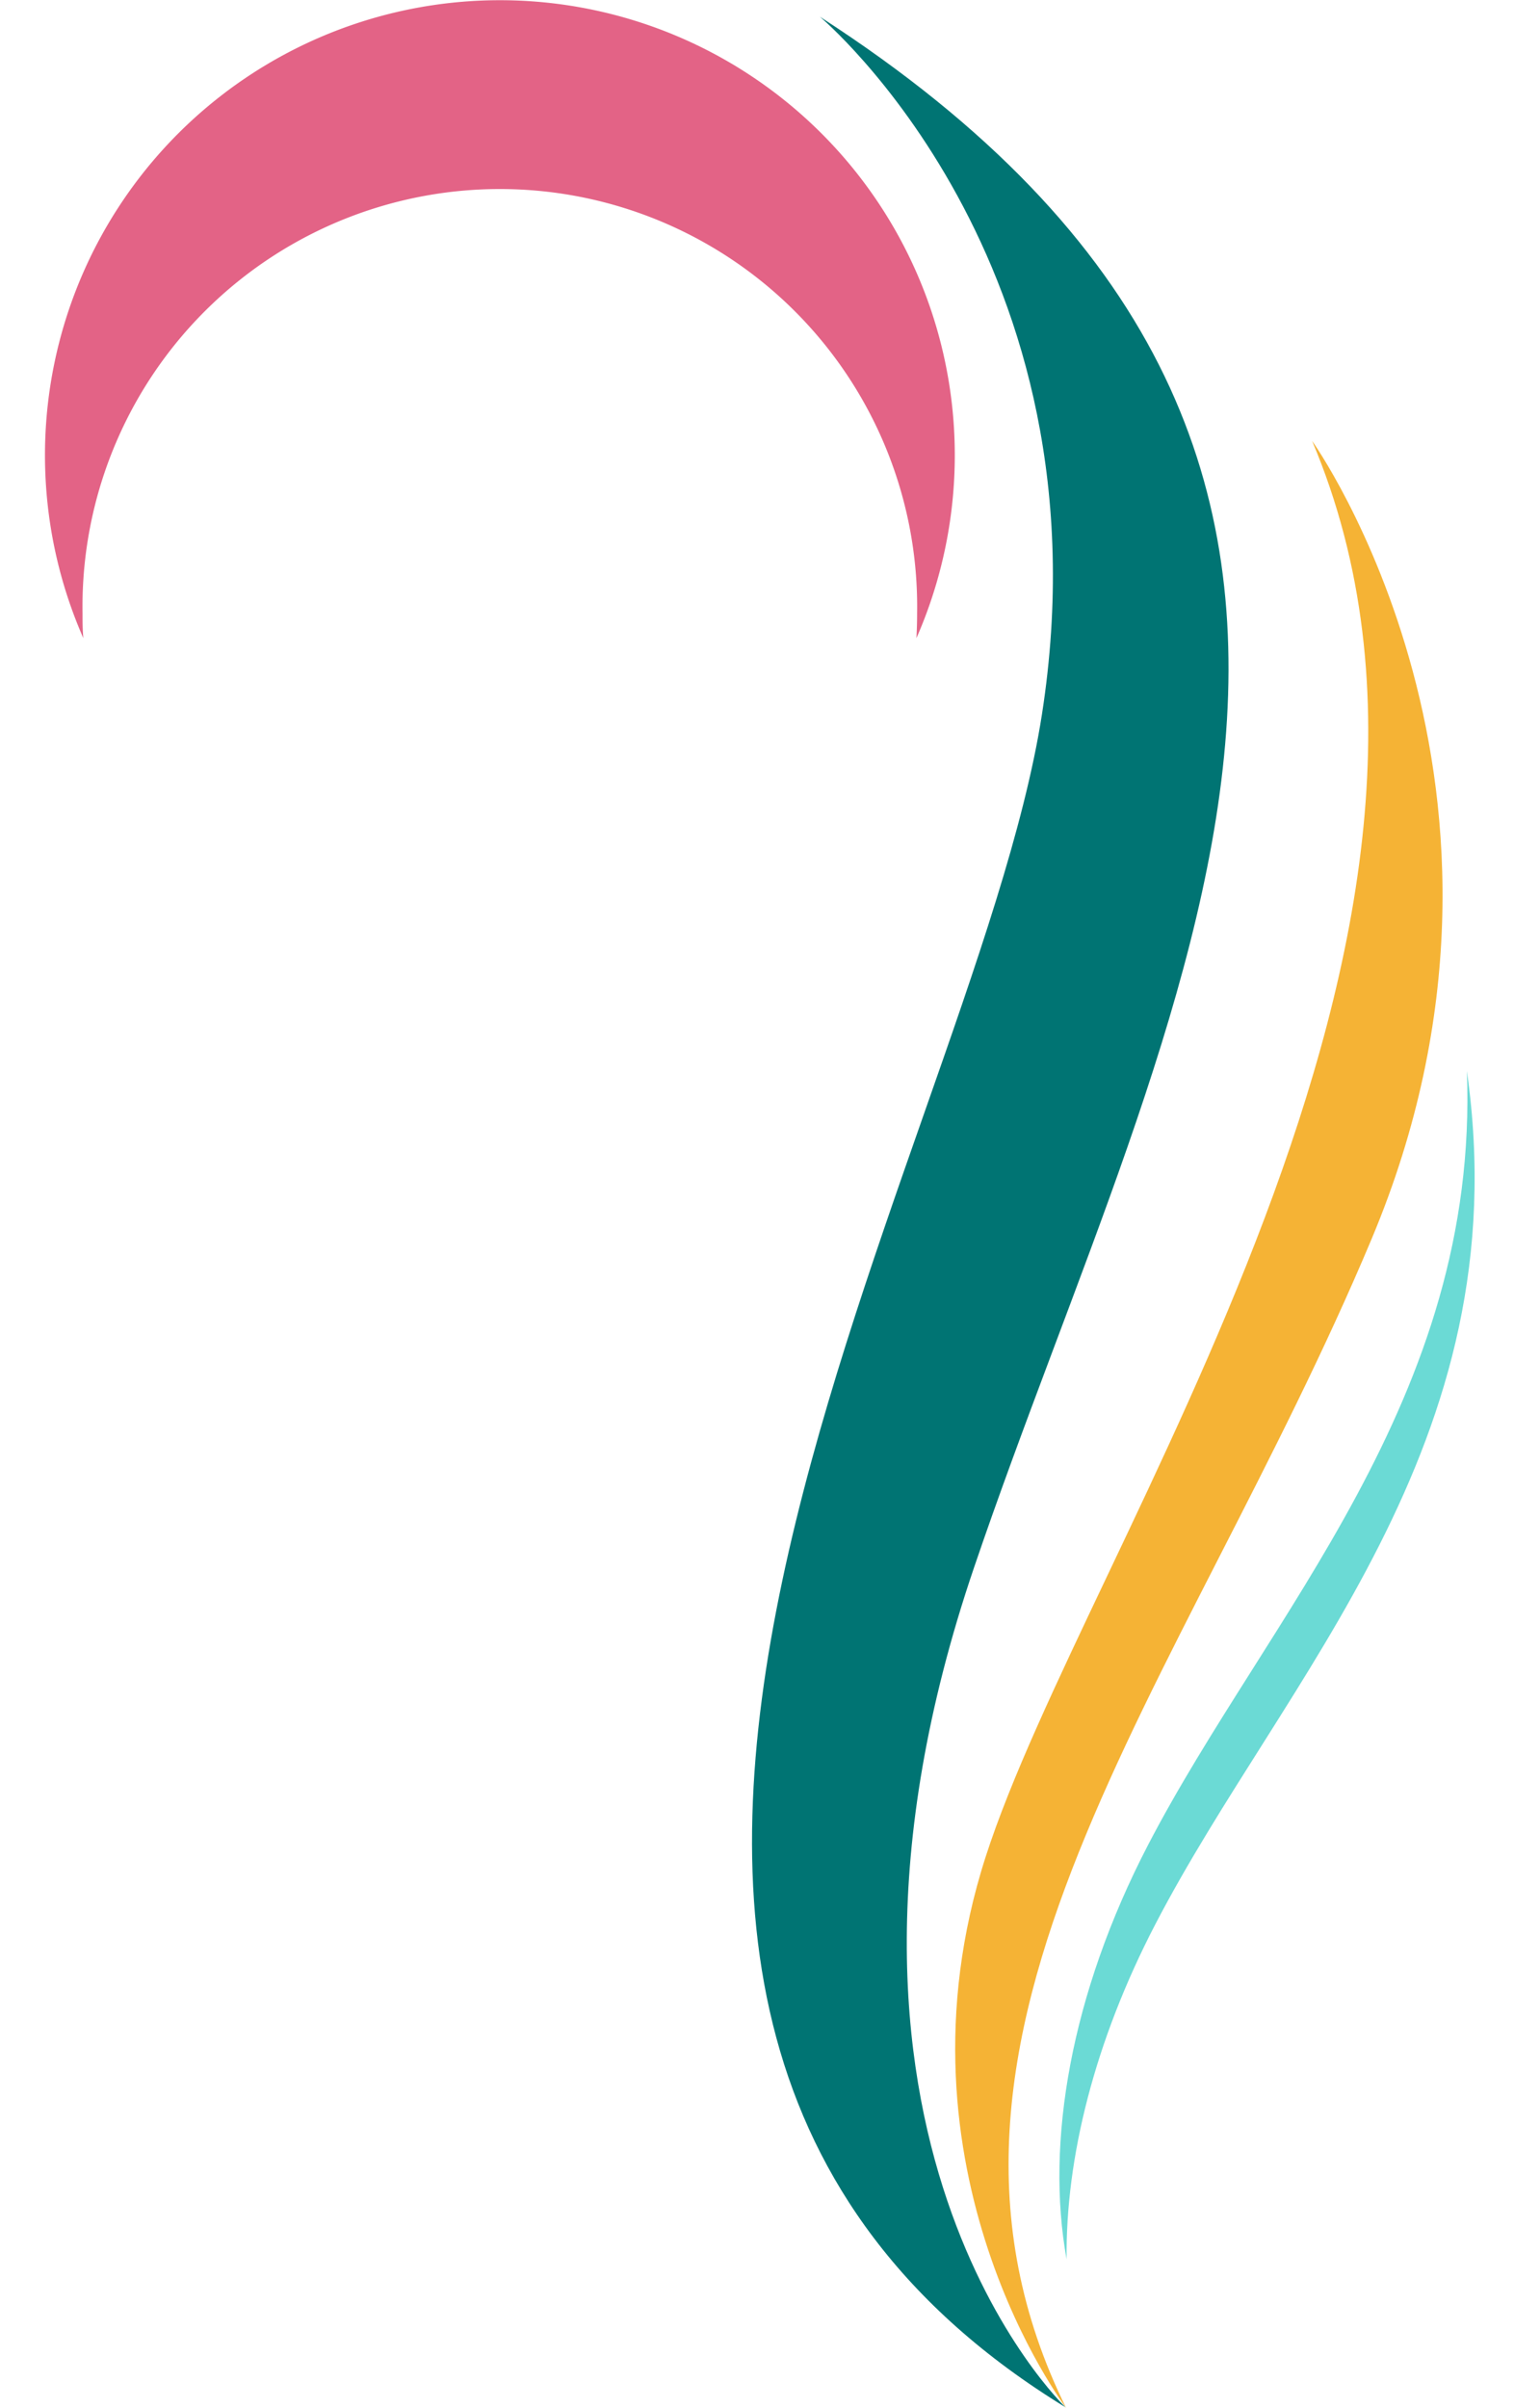
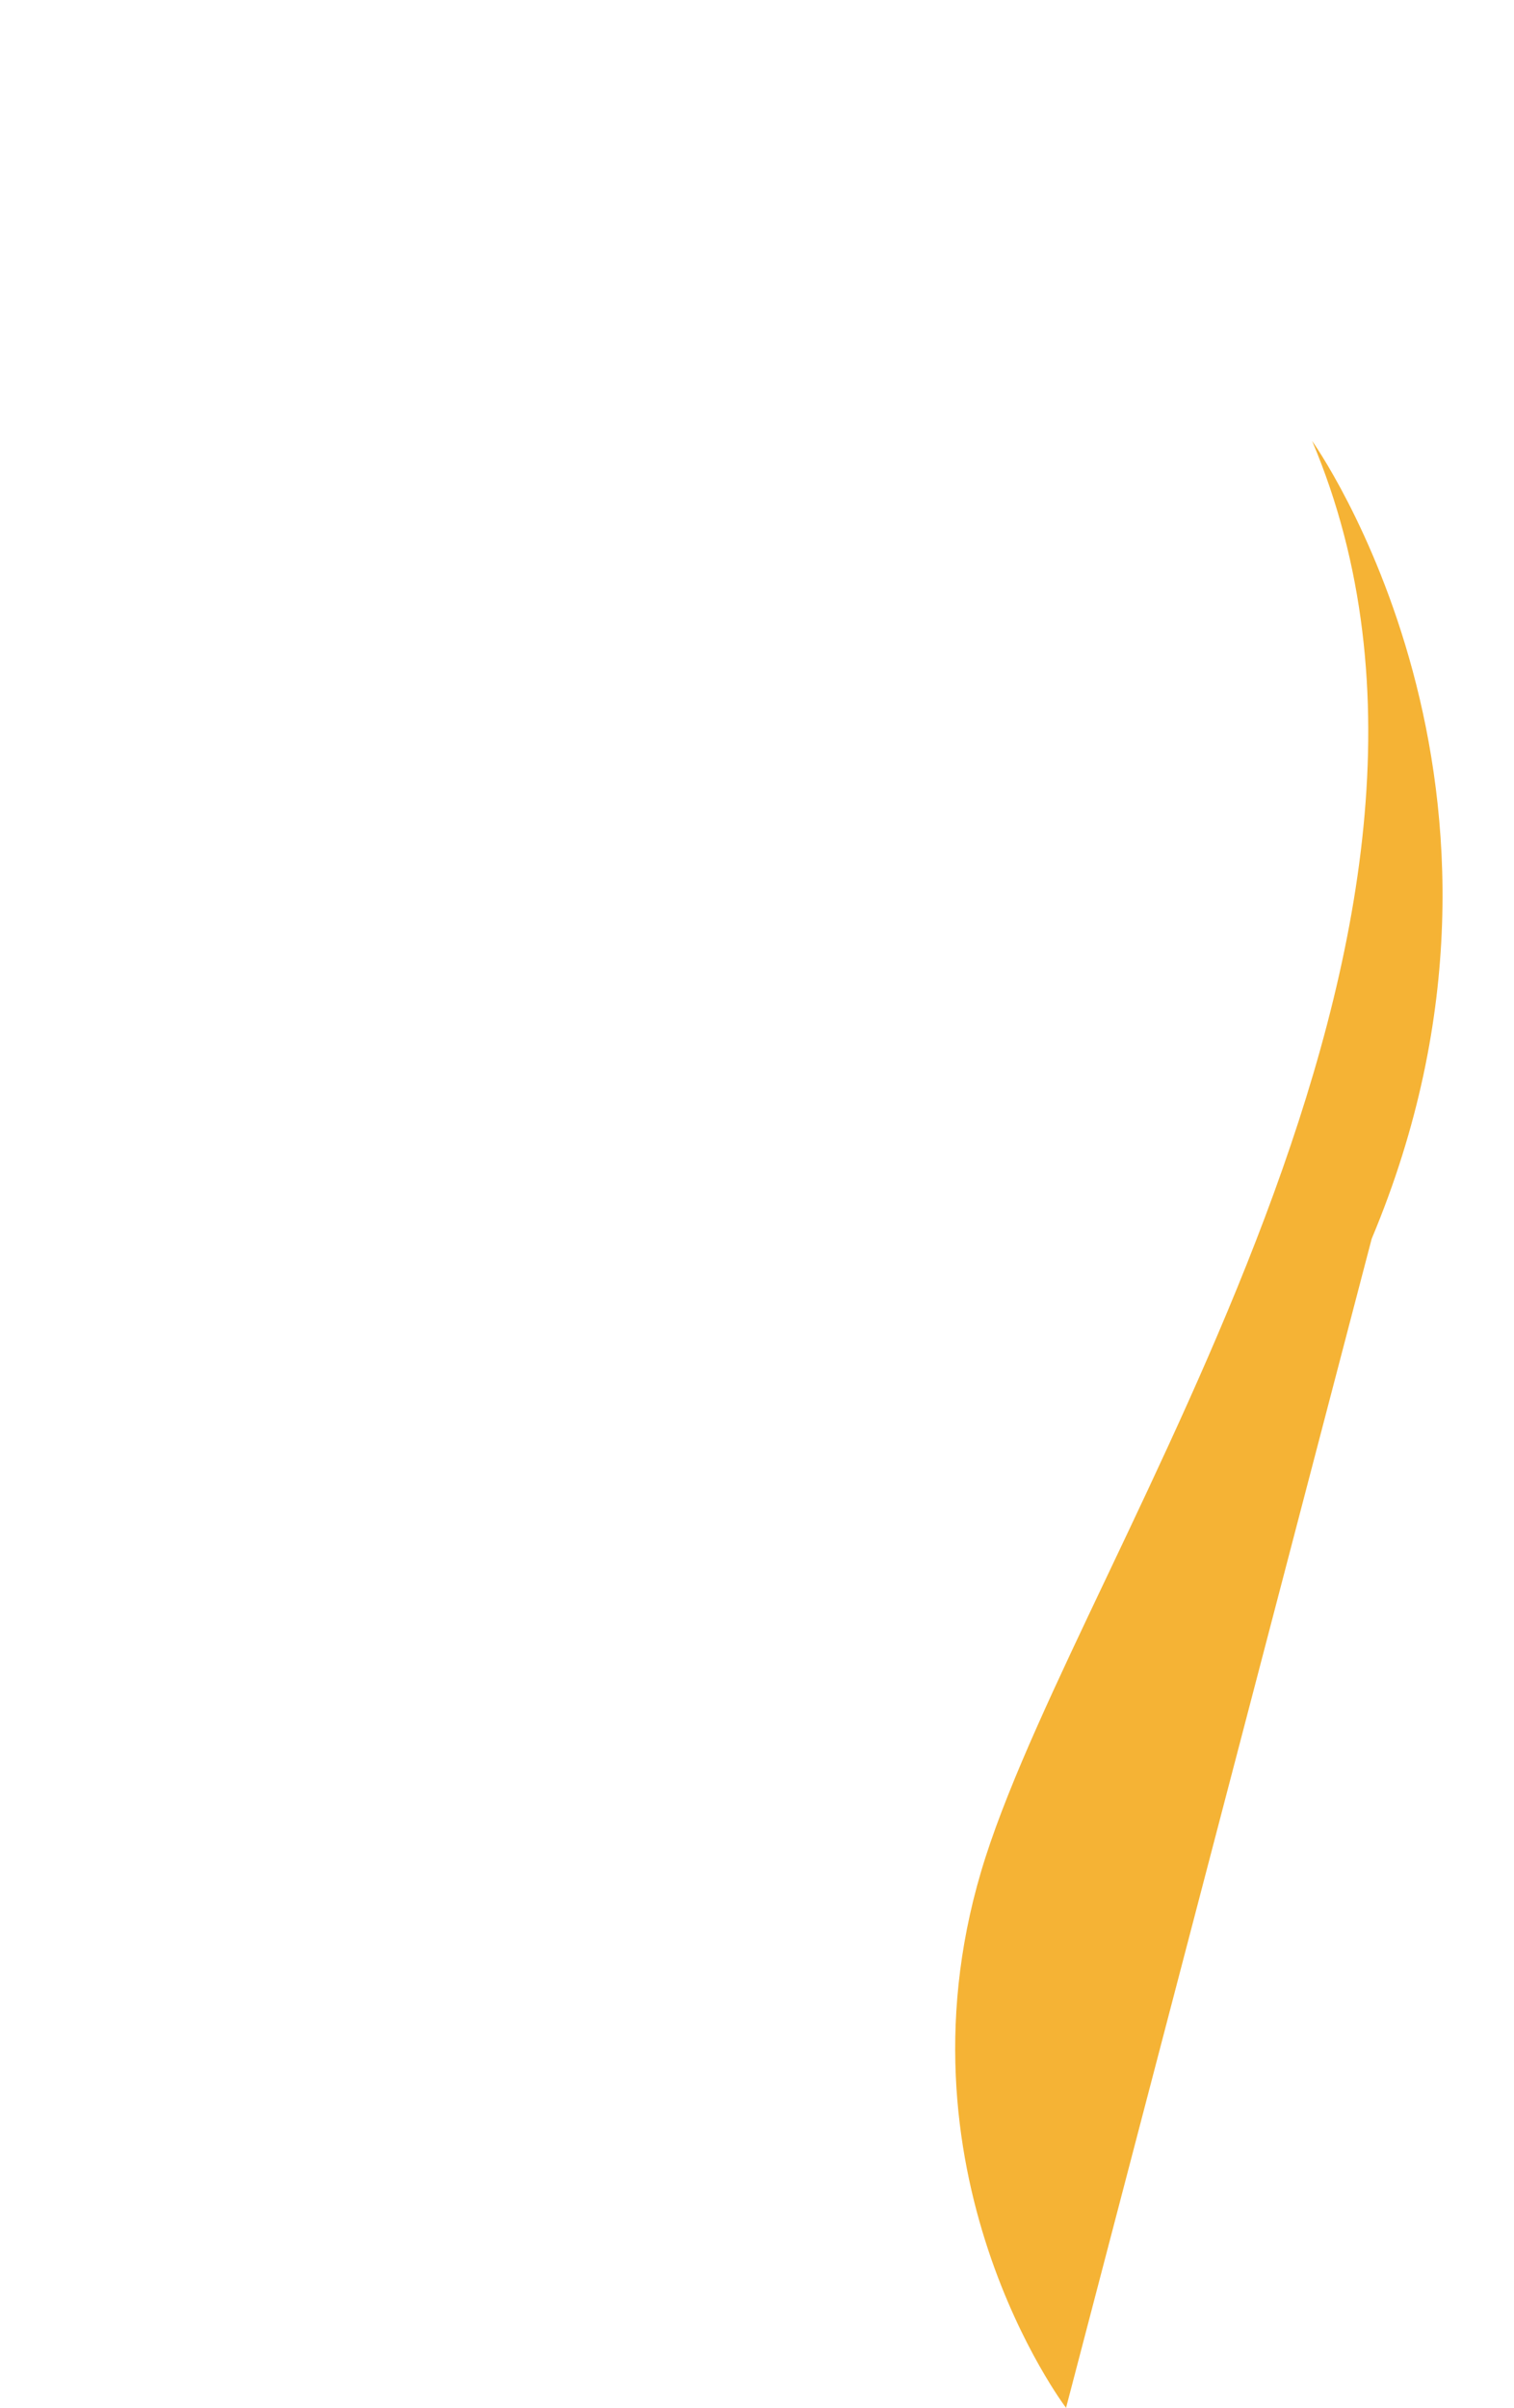
<svg xmlns="http://www.w3.org/2000/svg" id="Layer_1" data-name="Layer 1" viewBox="0 0 134.99 214.62">
  <defs>
    <style>.cls-1{fill:#007473;}.cls-2{fill:#f5b335;}.cls-3{fill:#e36386;}.cls-4{fill:#6bdad5;}</style>
  </defs>
-   <path class="cls-1" d="M95,214.57s-25.39-24.16-8.15-74.86S133.9,40.71,73.1,1.49c0,0,26.09,21.81,19.8,62.19S36.76,178.91,95,214.57Z" />
-   <path class="cls-2" d="M95.05,214.62s-16.13-21.22-7.18-49.08S135.64,83.39,116.99,39.3c0,0,22.15,31,5.31,71.12S78.63,181.28,95.05,214.62Z" />
-   <path class="cls-3" d="M81.77,54.67A37.21,37.21,0,1,0,7.36,53.45q-.01.61,0,1.22c0,.74,0,1.48.07,2.21a40.56,40.56,0,1,1,74.28,0C81.75,56.15,81.77,55.41,81.77,54.67Z" />
-   <path class="cls-4" d="M103,171.54c-5.4,10.4-8,20.81-7.9,29.84-1.9-10.41.38-23.67,7.25-36.91,10.67-20.54,29.55-39.72,28.44-69C135.55,128.81,114.5,149.39,103,171.54Z" />
+   <path class="cls-2" d="M95.05,214.62s-16.13-21.22-7.18-49.08S135.64,83.39,116.99,39.3c0,0,22.15,31,5.31,71.12Z" />
</svg>